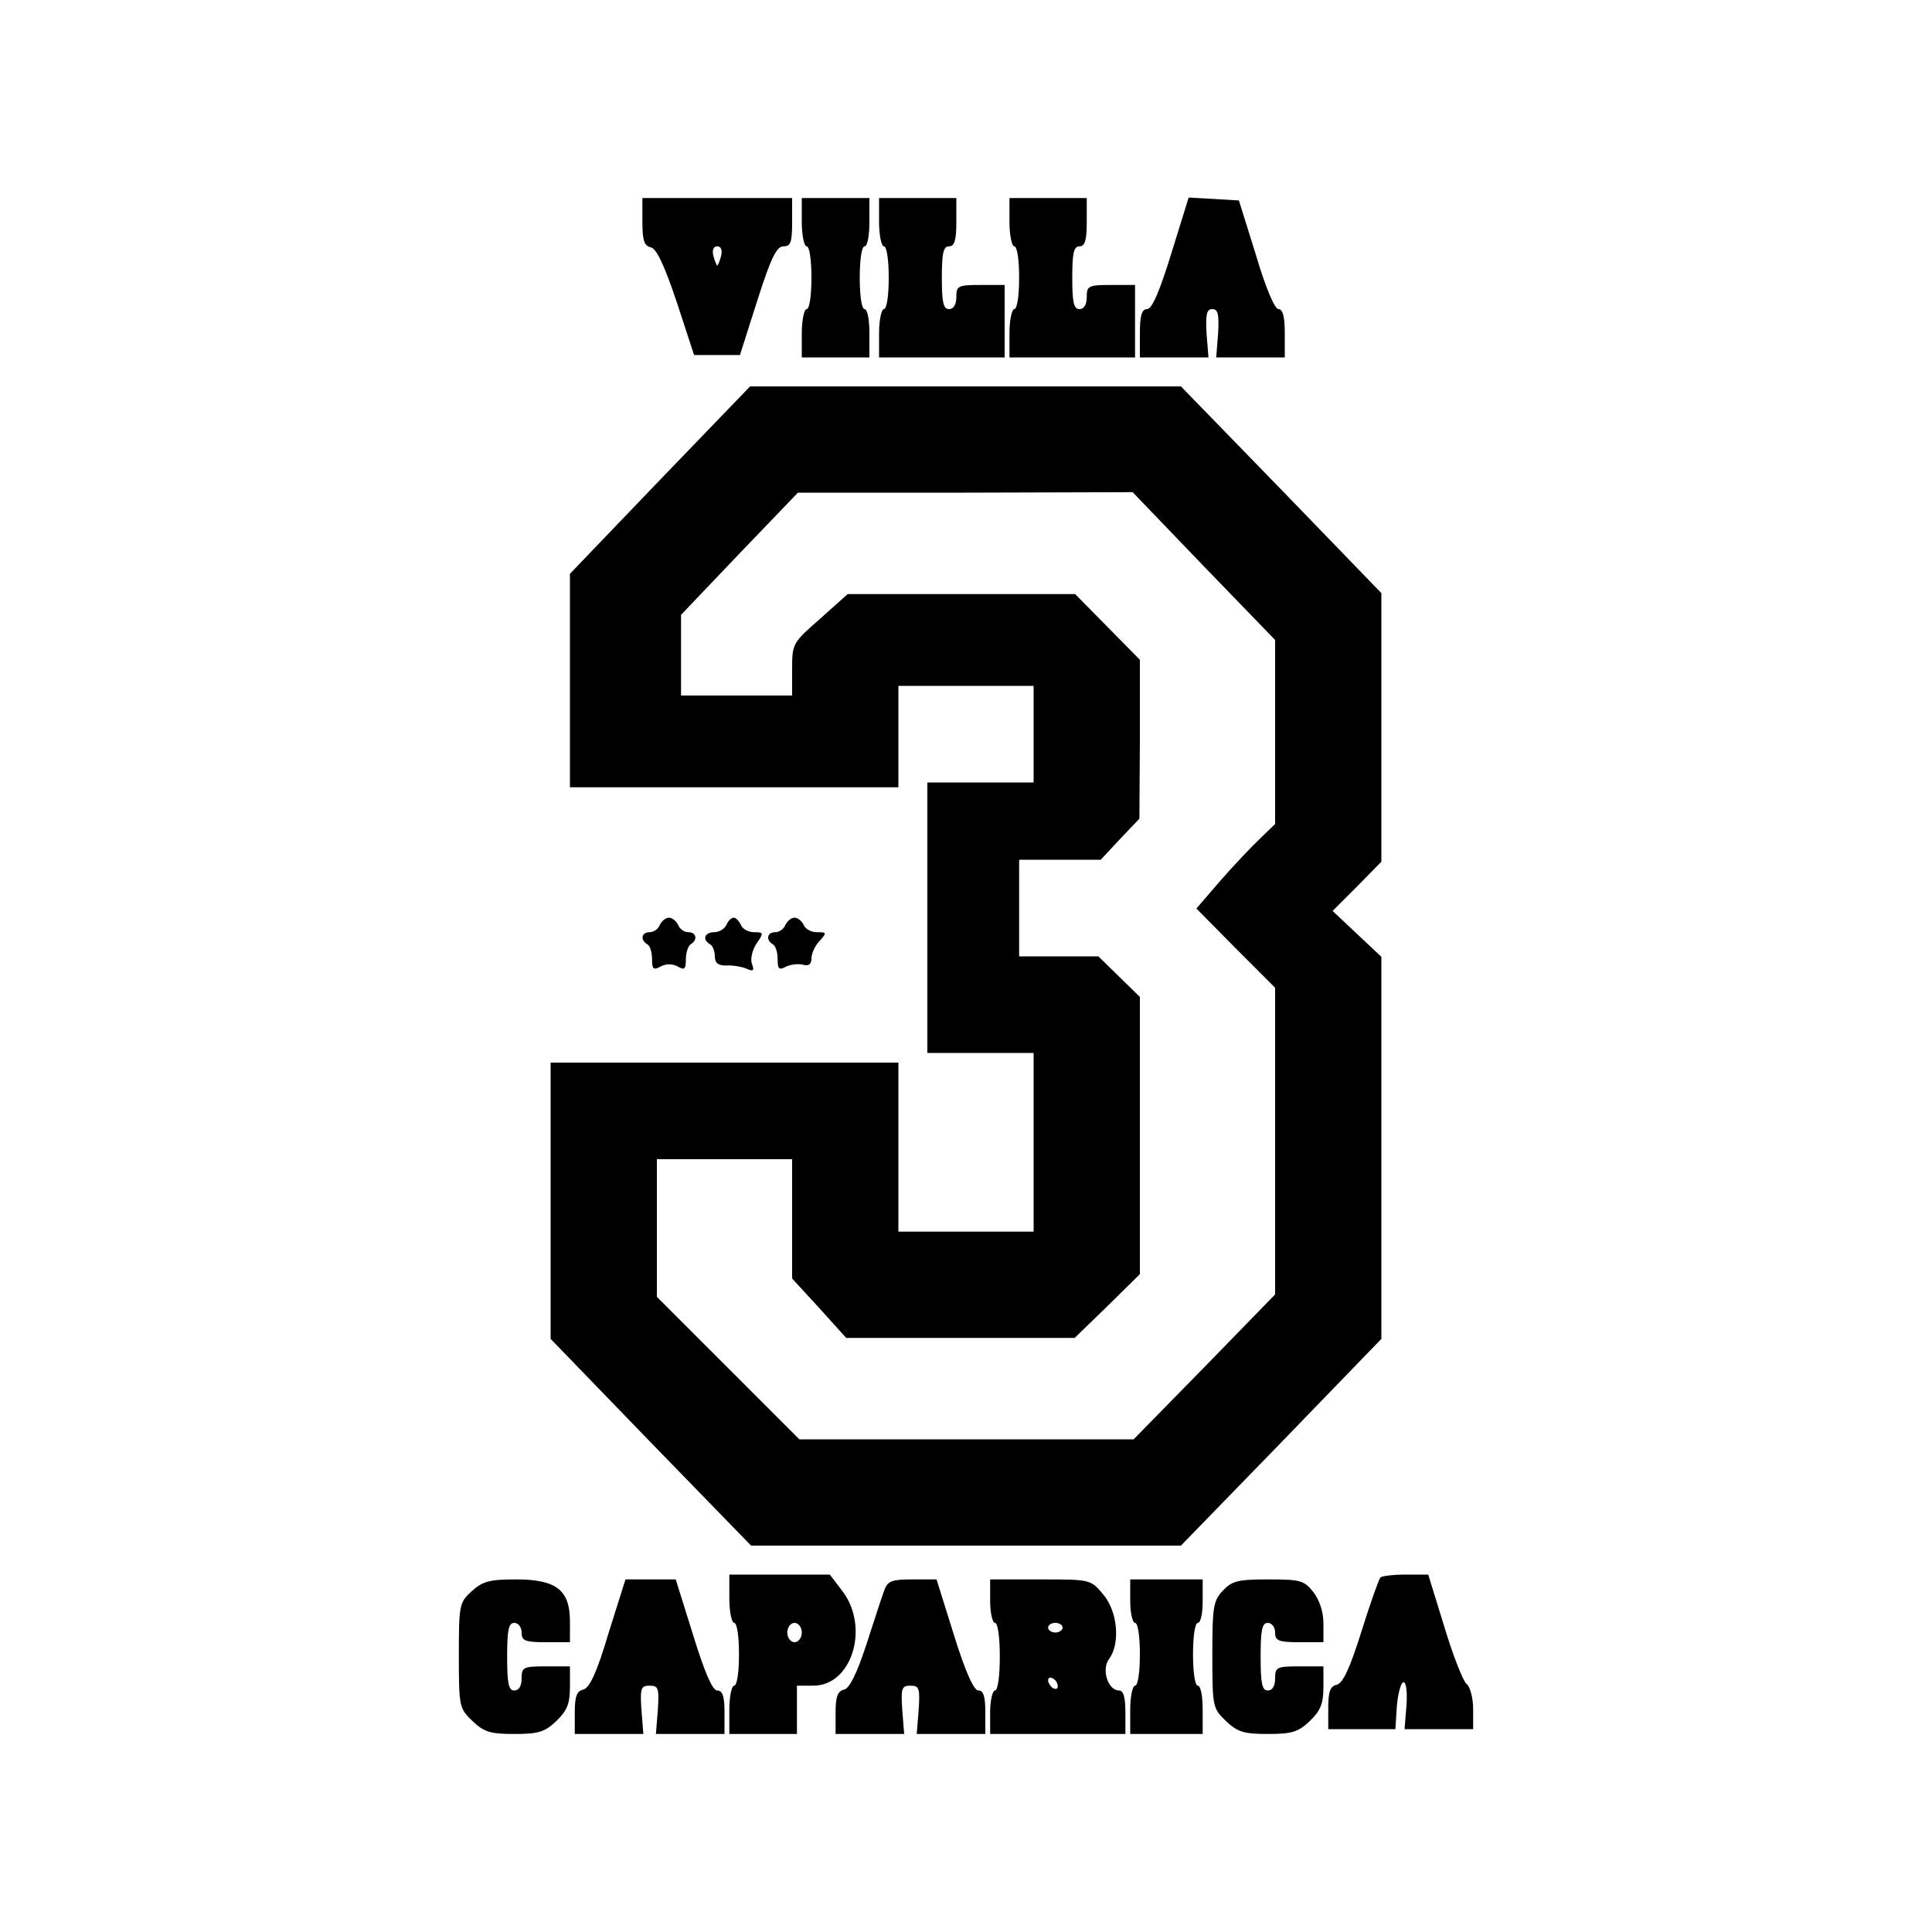
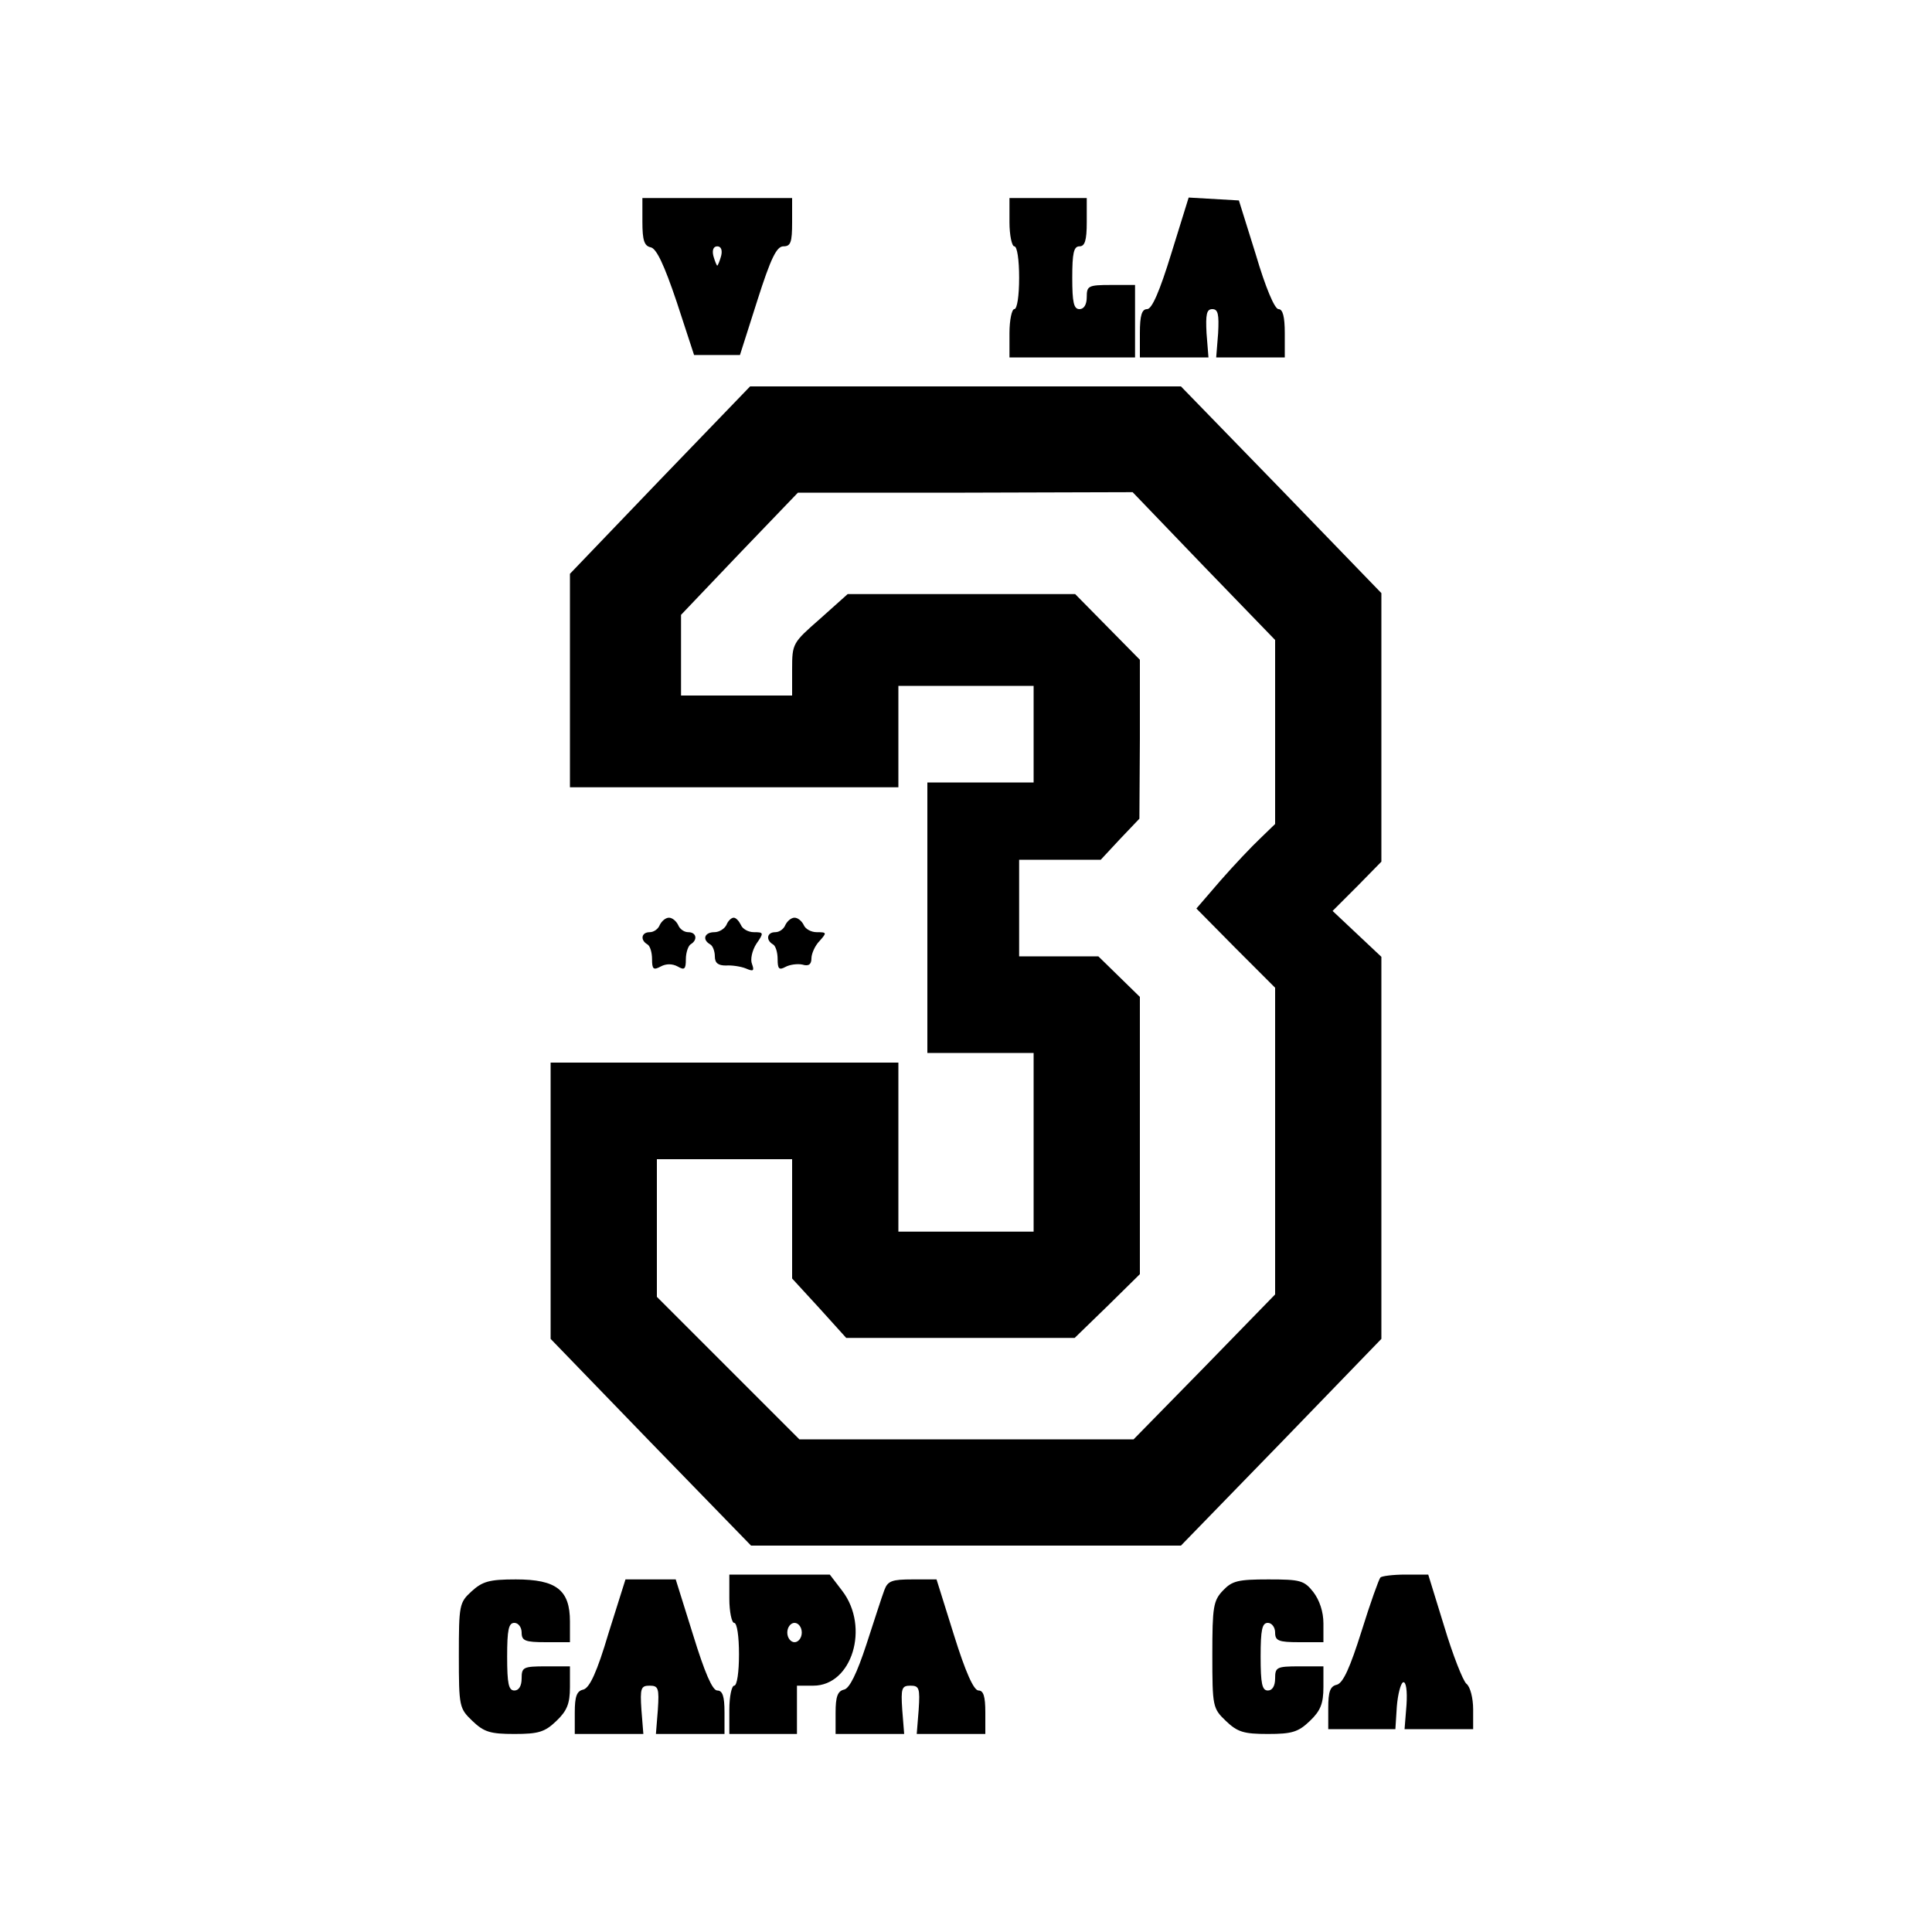
<svg xmlns="http://www.w3.org/2000/svg" version="1.0" width="400" height="400" viewBox="0 0 400 400" preserveAspectRatio="xMidYMid meet">
  <g transform="translate(0,400) scale(0.1,-0.1)" fill="#000000" stroke="none">
    <path d="M1330 3541 c0 -39 4 -50 17 -53 12 -2 28 -36 54 -113 l36 -110 48 0 47 0 36 113 c28 88 40 112 54 112 15 0 18 8 18 50 l0 50 -155 0 -155 0 0 -49z m163 -71 c-3 -11 -7 -20 -8 -20 -1 0 -5 9 -8 20 -3 12 0 20 8 20 8 0 11 -8 8 -20z" />
-     <path d="M1660 3540 c0 -27 5 -50 10 -50 6 0 10 -28 10 -65 0 -37 -4 -65 -10 -65 -5 0 -10 -22 -10 -50 l0 -50 70 0 70 0 0 50 c0 28 -4 50 -10 50 -6 0 -10 28 -10 65 0 37 4 65 10 65 6 0 10 23 10 50 l0 50 -70 0 -70 0 0 -50z" />
-     <path d="M1820 3540 c0 -27 5 -50 10 -50 6 0 10 -28 10 -65 0 -37 -4 -65 -10 -65 -5 0 -10 -22 -10 -50 l0 -50 130 0 130 0 0 75 0 75 -50 0 c-47 0 -50 -2 -50 -25 0 -16 -6 -25 -15 -25 -12 0 -15 14 -15 65 0 51 3 65 15 65 11 0 15 12 15 50 l0 50 -80 0 -80 0 0 -50z" />
    <path d="M2090 3540 c0 -27 5 -50 10 -50 6 0 10 -28 10 -65 0 -37 -4 -65 -10 -65 -5 0 -10 -22 -10 -50 l0 -50 130 0 130 0 0 75 0 75 -50 0 c-47 0 -50 -2 -50 -25 0 -16 -6 -25 -15 -25 -12 0 -15 14 -15 65 0 51 3 65 15 65 11 0 15 12 15 50 l0 50 -80 0 -80 0 0 -50z" />
    <path d="M2425 3475 c-24 -78 -40 -115 -50 -115 -11 0 -15 -13 -15 -50 l0 -50 71 0 71 0 -4 50 c-2 39 0 50 12 50 12 0 14 -11 12 -50 l-4 -50 71 0 71 0 0 50 c0 34 -4 50 -13 50 -8 0 -27 45 -47 113 l-35 112 -52 3 -52 3 -36 -116z" />
    <path d="M1366 3006 l-186 -194 0 -221 0 -221 340 0 340 0 0 105 0 105 140 0 140 0 0 -100 0 -100 -110 0 -110 0 0 -280 0 -280 110 0 110 0 0 -185 0 -185 -140 0 -140 0 0 175 0 175 -360 0 -360 0 0 -286 0 -286 207 -214 208 -214 445 0 445 0 208 214 207 214 0 396 0 395 -50 47 -51 48 51 51 50 51 0 278 0 278 -207 214 -208 214 -446 0 -446 0 -187 -194z m1126 -178 l148 -153 0 -191 0 -190 -31 -30 c-17 -16 -54 -55 -82 -87 l-50 -58 81 -82 82 -82 0 -318 0 -317 -146 -150 -147 -150 -346 0 -346 0 -147 147 -148 148 0 142 0 143 140 0 140 0 0 -123 0 -124 56 -61 56 -62 236 0 237 0 68 66 67 66 0 287 0 287 -43 42 -43 42 -82 0 -82 0 0 100 0 100 85 0 84 0 40 43 40 42 1 165 0 164 -67 68 -67 68 -236 0 -235 0 -57 -51 c-57 -50 -58 -51 -58 -105 l0 -54 -115 0 -115 0 0 84 0 83 121 127 121 126 346 0 347 1 147 -153z" />
    <path d="M1366 2085 c-3 -8 -12 -15 -21 -15 -17 0 -20 -16 -5 -25 6 -3 10 -17 10 -31 0 -21 3 -23 18 -15 11 6 24 6 35 0 14 -8 17 -6 17 15 0 14 5 28 10 31 15 9 12 25 -5 25 -9 0 -18 7 -21 15 -4 8 -12 15 -19 15 -7 0 -15 -7 -19 -15z" />
    <path d="M1504 2085 c-4 -8 -15 -15 -25 -15 -20 0 -26 -15 -9 -25 6 -3 10 -15 10 -25 0 -14 7 -19 23 -19 12 1 31 -2 41 -6 16 -7 18 -5 13 9 -4 9 0 28 9 42 16 23 15 24 -5 24 -12 0 -24 7 -27 15 -4 8 -10 15 -15 15 -5 0 -12 -7 -15 -15z" />
    <path d="M1626 2085 c-3 -8 -12 -15 -21 -15 -17 0 -20 -16 -5 -25 6 -3 10 -17 10 -31 0 -20 3 -23 16 -16 9 5 25 7 35 5 13 -4 19 0 19 13 0 9 7 26 17 36 15 17 15 18 -6 18 -12 0 -24 7 -27 15 -4 8 -12 15 -19 15 -7 0 -15 -7 -19 -15z" />
    <path d="M1510 690 c0 -27 5 -50 10 -50 6 0 10 -28 10 -65 0 -37 -4 -65 -10 -65 -5 0 -10 -22 -10 -50 l0 -50 70 0 70 0 0 50 0 50 34 0 c80 0 117 121 60 196 l-26 34 -104 0 -104 0 0 -50z m150 -70 c0 -11 -7 -20 -15 -20 -8 0 -15 9 -15 20 0 11 7 20 15 20 8 0 15 -9 15 -20z" />
    <path d="M2858 734 c-3 -3 -21 -53 -39 -111 -24 -76 -38 -107 -51 -111 -14 -3 -18 -14 -18 -48 l0 -44 69 0 70 0 3 47 c2 25 8 48 13 50 6 2 9 -17 7 -47 l-4 -50 71 0 71 0 0 41 c0 23 -6 47 -14 53 -7 6 -28 59 -46 119 l-33 107 -47 0 c-26 0 -49 -3 -52 -6z" />
    <path d="M976 705 c-25 -23 -26 -28 -26 -133 0 -106 1 -109 28 -135 24 -23 37 -27 87 -27 50 0 63 4 87 27 22 21 28 36 28 70 l0 43 -50 0 c-47 0 -50 -2 -50 -25 0 -16 -6 -25 -15 -25 -12 0 -15 14 -15 70 0 56 3 70 15 70 8 0 15 -9 15 -20 0 -17 7 -20 50 -20 l50 0 0 43 c0 65 -28 87 -112 87 -55 0 -69 -4 -92 -25z" />
    <path d="M1260 619 c-24 -81 -39 -113 -52 -117 -14 -3 -18 -14 -18 -48 l0 -44 71 0 71 0 -4 50 c-3 45 -1 50 17 50 18 0 20 -5 17 -50 l-4 -50 71 0 71 0 0 45 c0 33 -4 45 -15 45 -10 0 -26 37 -50 115 l-36 115 -52 0 -52 0 -35 -111z" />
    <path d="M1831 708 c-5 -13 -21 -63 -37 -112 -20 -61 -35 -91 -46 -94 -14 -3 -18 -15 -18 -48 l0 -44 71 0 71 0 -4 50 c-3 45 -1 50 17 50 18 0 20 -5 17 -50 l-4 -50 71 0 71 0 0 45 c0 33 -4 45 -14 45 -10 0 -27 38 -51 115 l-36 115 -50 0 c-42 0 -51 -3 -58 -22z" />
-     <path d="M2050 685 c0 -25 5 -45 10 -45 6 0 10 -30 10 -70 0 -40 -4 -70 -10 -70 -5 0 -10 -20 -10 -45 l0 -45 140 0 140 0 0 45 c0 31 -4 45 -13 45 -23 0 -37 43 -21 65 24 32 18 99 -12 134 -26 31 -26 31 -130 31 l-104 0 0 -45z m150 -55 c0 -5 -7 -10 -15 -10 -8 0 -15 5 -15 10 0 6 7 10 15 10 8 0 15 -4 15 -10z m-10 -121 c0 -6 -4 -7 -10 -4 -5 3 -10 11 -10 16 0 6 5 7 10 4 6 -3 10 -11 10 -16z" />
-     <path d="M2340 685 c0 -25 5 -45 10 -45 6 0 10 -28 10 -65 0 -37 -4 -65 -10 -65 -5 0 -10 -22 -10 -50 l0 -50 75 0 75 0 0 50 c0 28 -4 50 -10 50 -6 0 -10 28 -10 65 0 37 4 65 10 65 6 0 10 20 10 45 l0 45 -75 0 -75 0 0 -45z" />
    <path d="M2532 707 c-20 -21 -22 -34 -22 -133 0 -108 1 -111 28 -137 24 -23 37 -27 87 -27 50 0 63 4 87 27 22 21 28 36 28 70 l0 43 -50 0 c-47 0 -50 -2 -50 -25 0 -16 -6 -25 -15 -25 -12 0 -15 14 -15 70 0 56 3 70 15 70 8 0 15 -9 15 -20 0 -17 7 -20 50 -20 l50 0 0 39 c0 24 -8 48 -21 65 -19 24 -27 26 -93 26 -63 0 -75 -3 -94 -23z" />
  </g>
</svg>